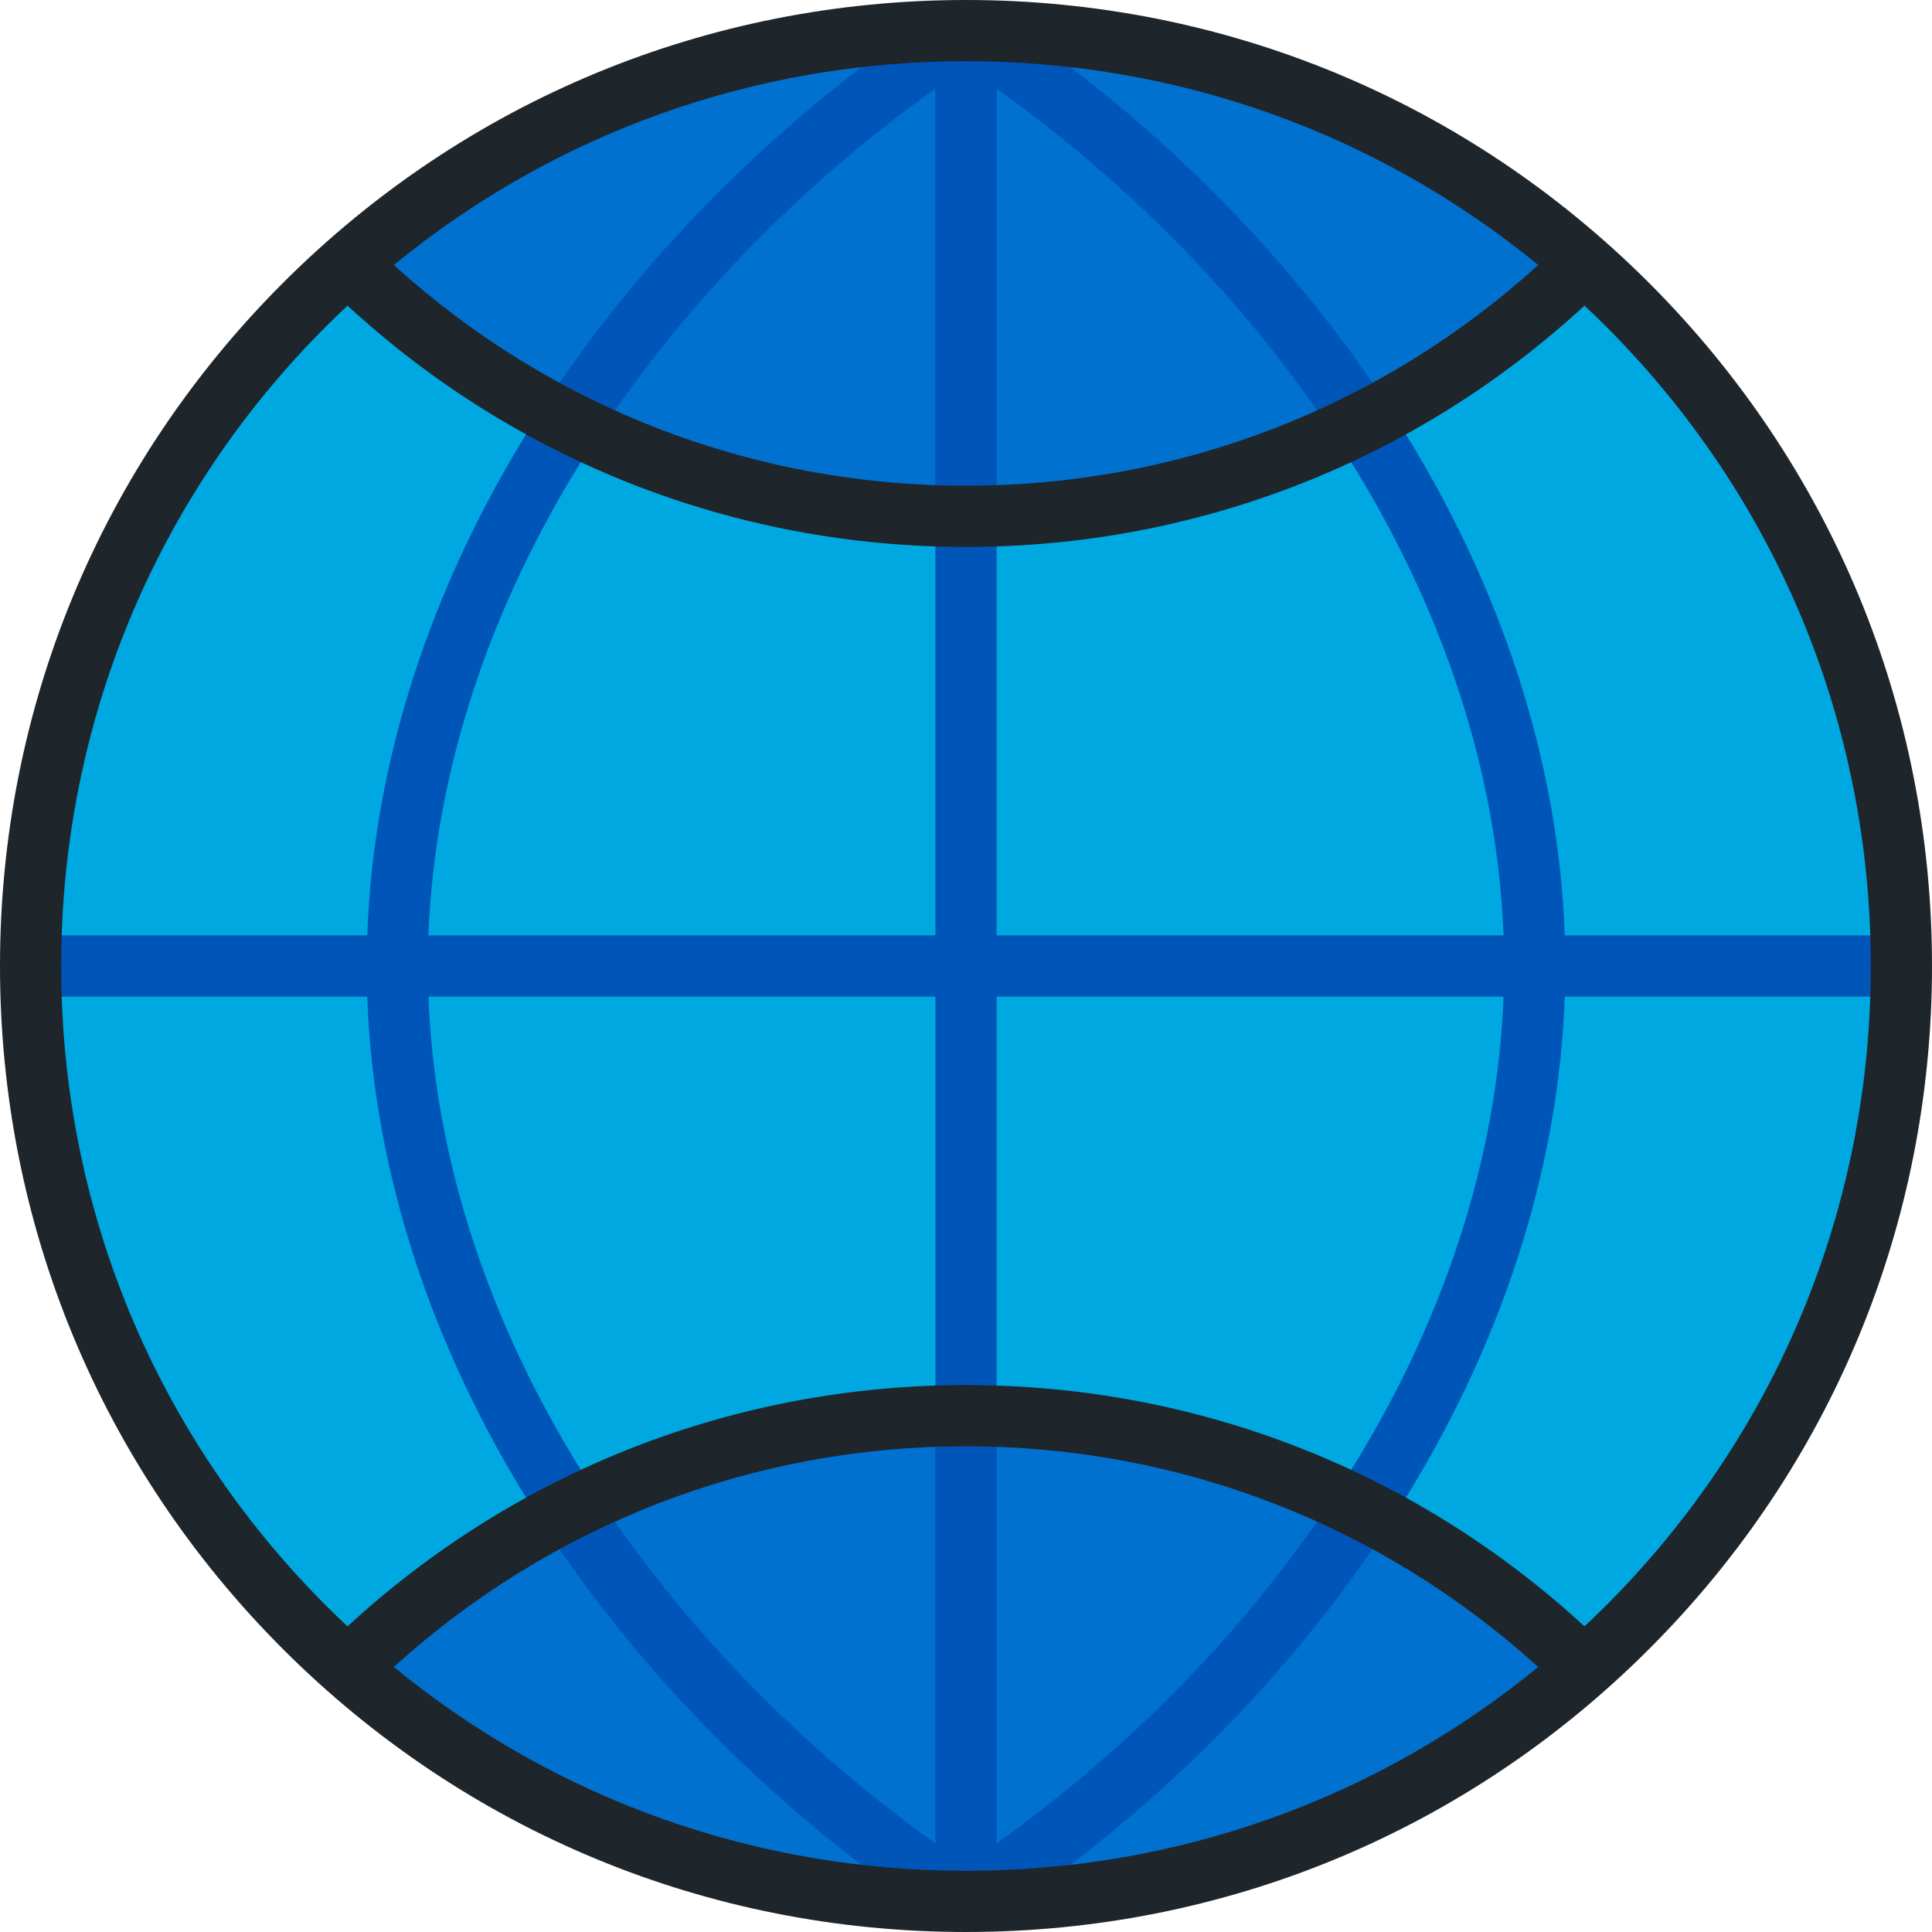
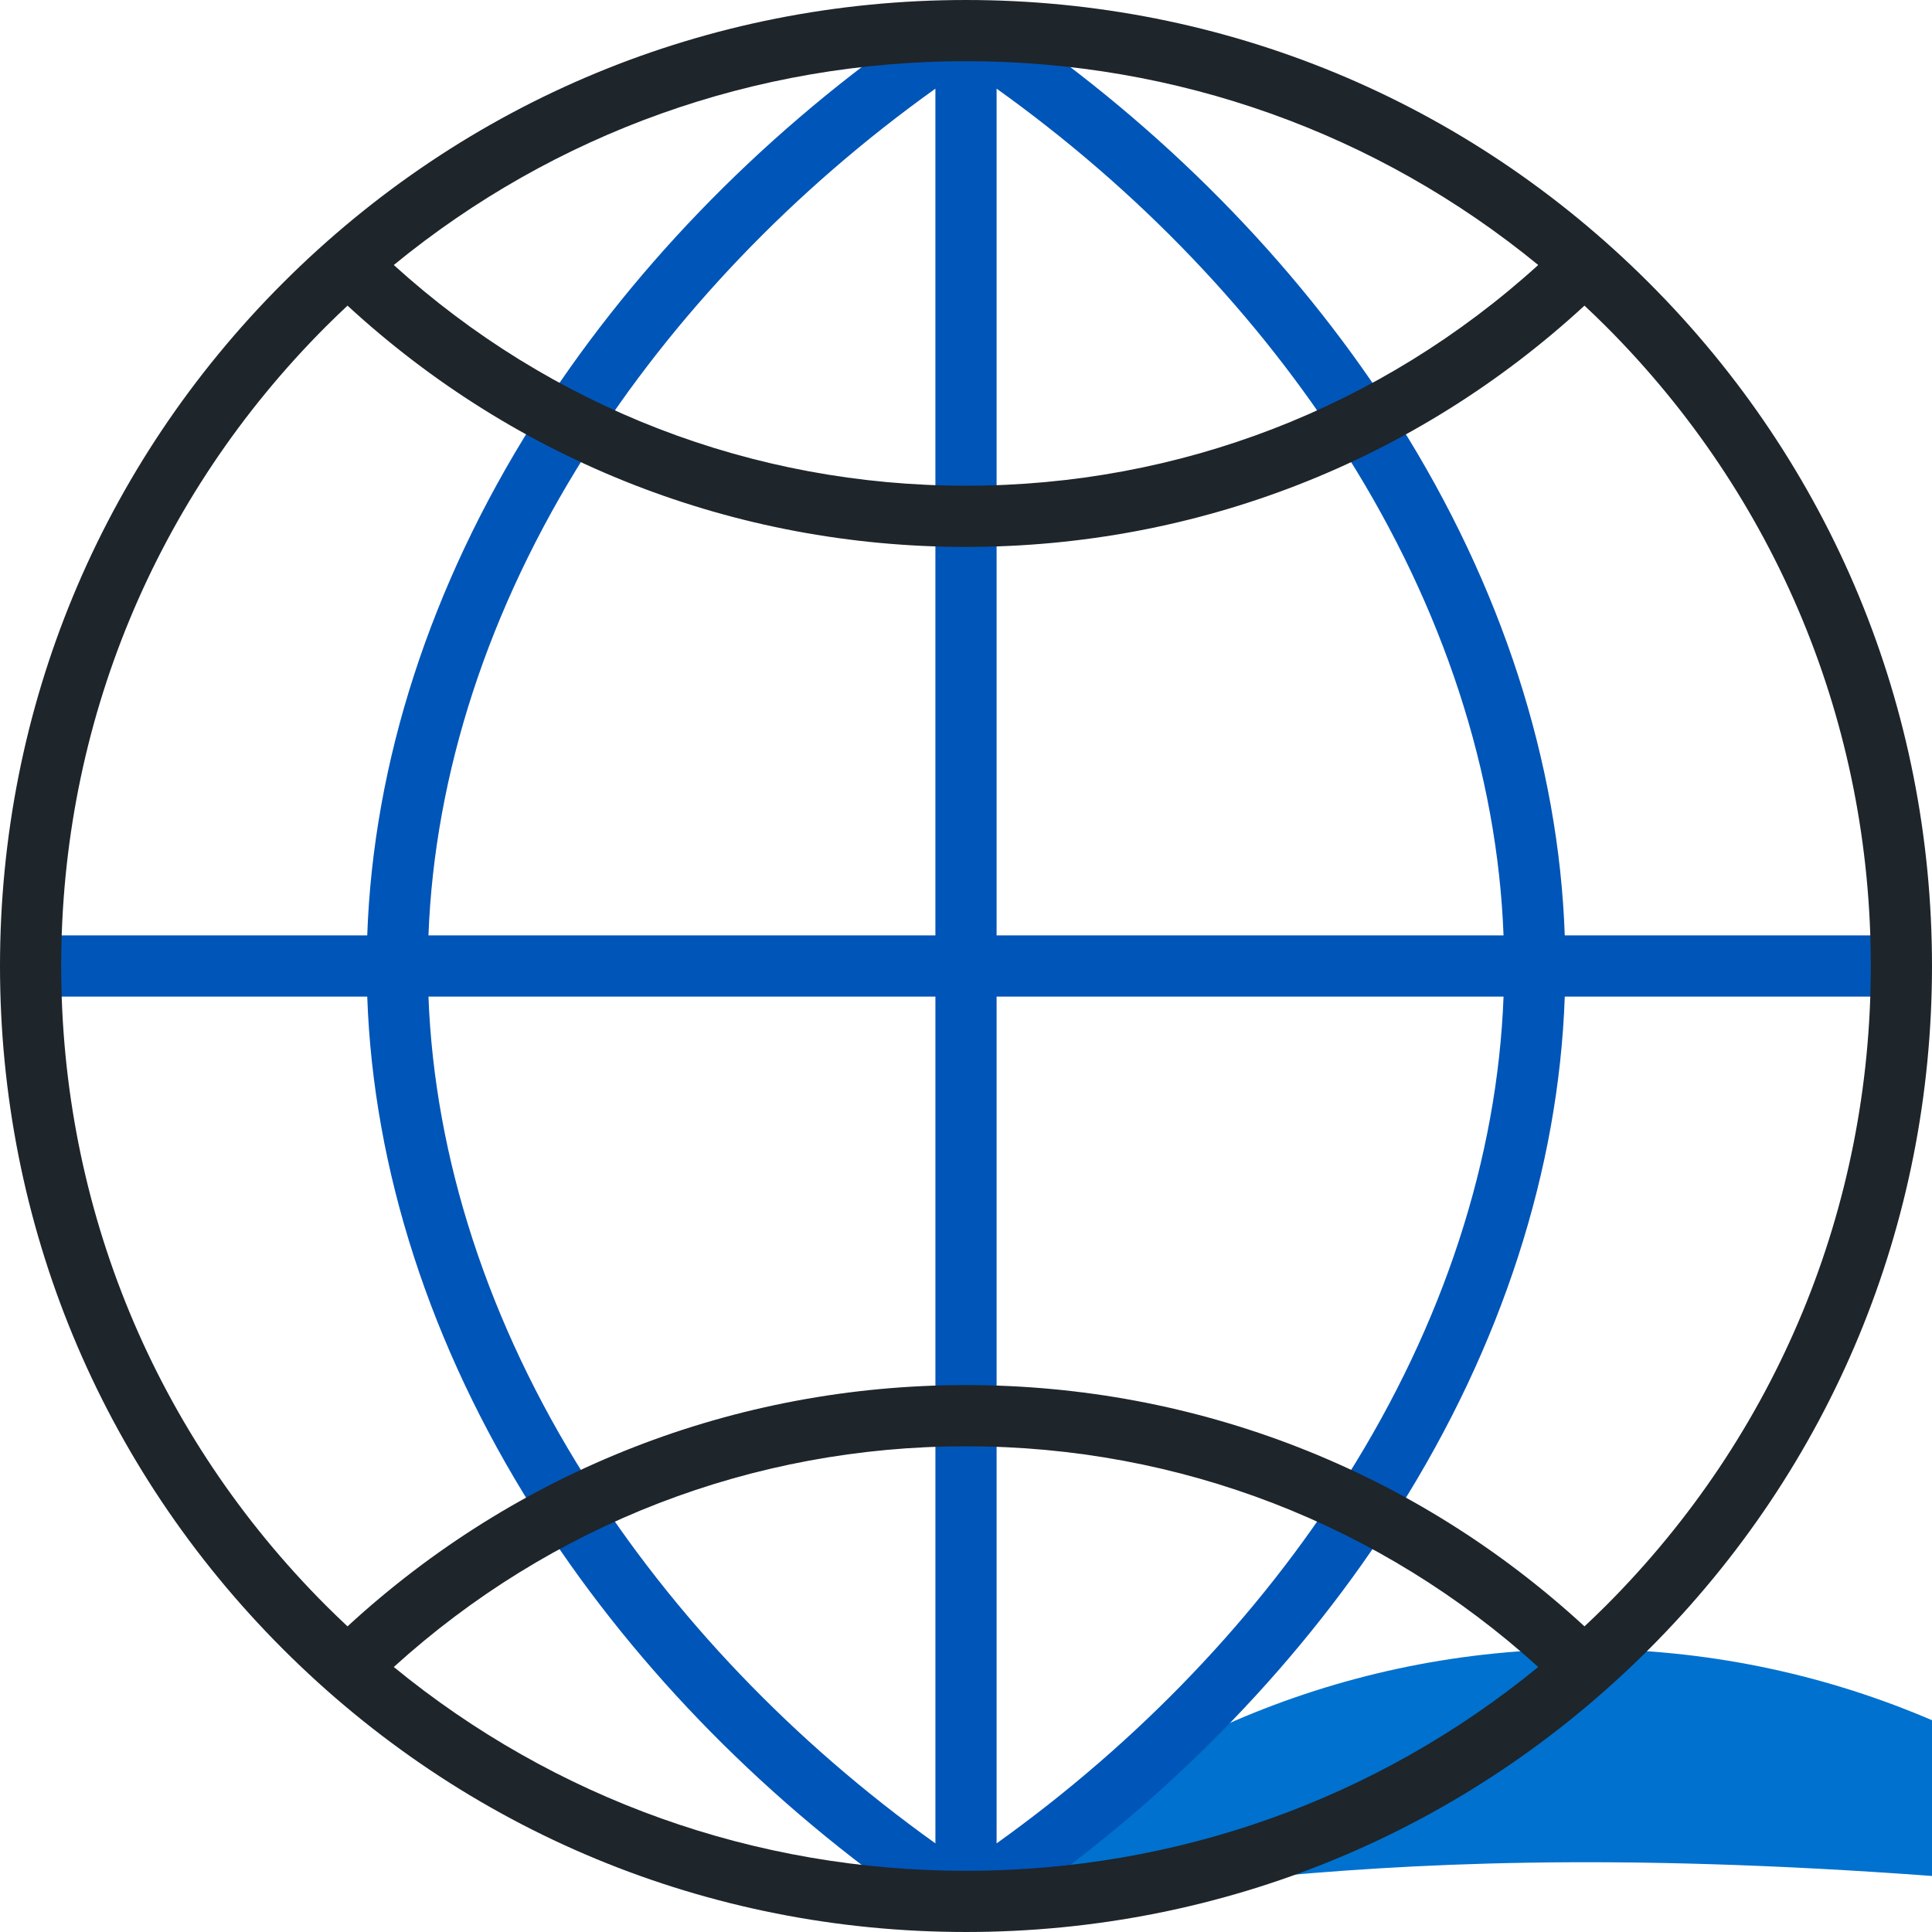
<svg xmlns="http://www.w3.org/2000/svg" height="800px" width="800px" version="1.1" id="Layer_1" viewBox="0 0 511.999 511.999" xml:space="preserve">
-   <circle style="fill:#00A8E1;" cx="255.999" cy="255.998" r="247.89" />
  <g>
-     <path style="fill:#0071CE;" d="M256,8.109c-62.786,0-120.111,23.354-163.787,61.835c42.21,41.369,100.014,66.887,163.787,66.887   s121.577-25.519,163.787-66.888C376.111,31.463,318.786,8.109,256,8.109z" />
-     <path style="fill:#0071CE;" d="M256,503.89c-62.786,0-120.111-23.355-163.787-61.835c42.21-41.369,100.014-66.887,163.787-66.887   s121.577,25.518,163.787,66.888C376.111,480.534,318.786,503.89,256,503.89z" />
+     <path style="fill:#0071CE;" d="M256,503.89c42.21-41.369,100.014-66.887,163.787-66.887   s121.577,25.518,163.787,66.888C376.111,480.534,318.786,503.89,256,503.89z" />
  </g>
  <path style="fill:#0055B8;" d="M503.746,247.891h-89.069c-1.603-45.864-16.74-92.677-44.034-135.906  c-24.917-39.461-59.168-75-99.534-103.405C266.11,8.281,261.075,8.109,256,8.109c-5.075,0-10.11,0.171-15.109,0.471  c-40.368,28.406-74.619,63.944-99.534,103.405c-27.294,43.229-42.431,90.041-44.035,135.906H8.254  c-0.086,2.693-0.146,5.394-0.146,8.108s0.059,5.415,0.146,8.108h89.068c1.602,45.867,16.74,92.681,44.036,135.914  c24.912,39.457,59.159,74.991,99.522,103.396c5.003,0.301,10.041,0.471,15.121,0.471c5.078,0,10.116-0.171,15.121-0.471  c40.362-28.404,74.608-63.94,99.522-103.396c27.295-43.232,42.433-90.048,44.036-135.914h89.068  c0.086-2.693,0.146-5.394,0.146-8.108C503.894,253.285,503.832,250.584,503.746,247.891z M247.892,488.514  c-37.615-26.899-69.519-60.246-92.821-97.151c-25.647-40.618-39.918-84.44-41.524-127.256h134.346v224.406H247.892z   M247.892,247.891H113.546c1.608-42.814,15.88-86.631,41.524-127.248c23.303-36.905,55.205-70.251,92.821-97.15v224.398H247.892z   M356.929,391.363c-23.302,36.906-55.205,70.251-92.821,97.151V264.108h134.346C396.848,306.922,382.577,350.746,356.929,391.363z   M264.108,247.891V23.492c37.615,26.898,69.519,60.246,92.821,97.15c25.645,40.616,39.916,84.436,41.524,127.248H264.108V247.891z" />
  <path style="fill:#1E252B;" d="M437.02,74.981C388.668,26.629,324.381,0.001,256,0.001c-68.38,0-132.667,26.628-181.019,74.98  S0,187.62,0,255.999s26.629,132.667,74.98,181.019c48.353,48.352,112.64,74.98,181.019,74.98c68.381,0,132.668-26.628,181.02-74.98  s74.98-112.639,74.98-181.019S485.371,123.333,437.02,74.981z M256,16.217c55.935,0,108.945,19.027,151.645,54.012  c-41.637,37.779-95.137,58.493-151.645,58.493S145.993,108.009,104.355,70.23C147.054,35.244,200.065,16.217,256,16.217z   M256,495.782c-55.935,0-108.946-19.027-151.645-54.013c41.638-37.779,95.137-58.493,151.645-58.493s110.006,20.714,151.645,58.494  C364.945,476.755,311.935,495.782,256,495.782z M425.552,425.552c-1.855,1.855-3.745,3.664-5.65,5.45  c-44.819-41.286-102.716-63.943-163.904-63.943c-61.186,0-119.082,22.657-163.902,63.943c-1.904-1.786-3.794-3.595-5.649-5.449  c-45.289-45.291-70.231-105.506-70.231-169.553S41.158,131.737,86.449,86.447c1.855-1.855,3.745-3.663,5.649-5.45  c44.819,41.286,102.716,63.942,163.902,63.942s119.083-22.657,163.904-63.943c1.905,1.787,3.794,3.595,5.65,5.451  c45.289,45.289,70.231,105.503,70.231,169.552S470.842,380.263,425.552,425.552z" />
</svg>